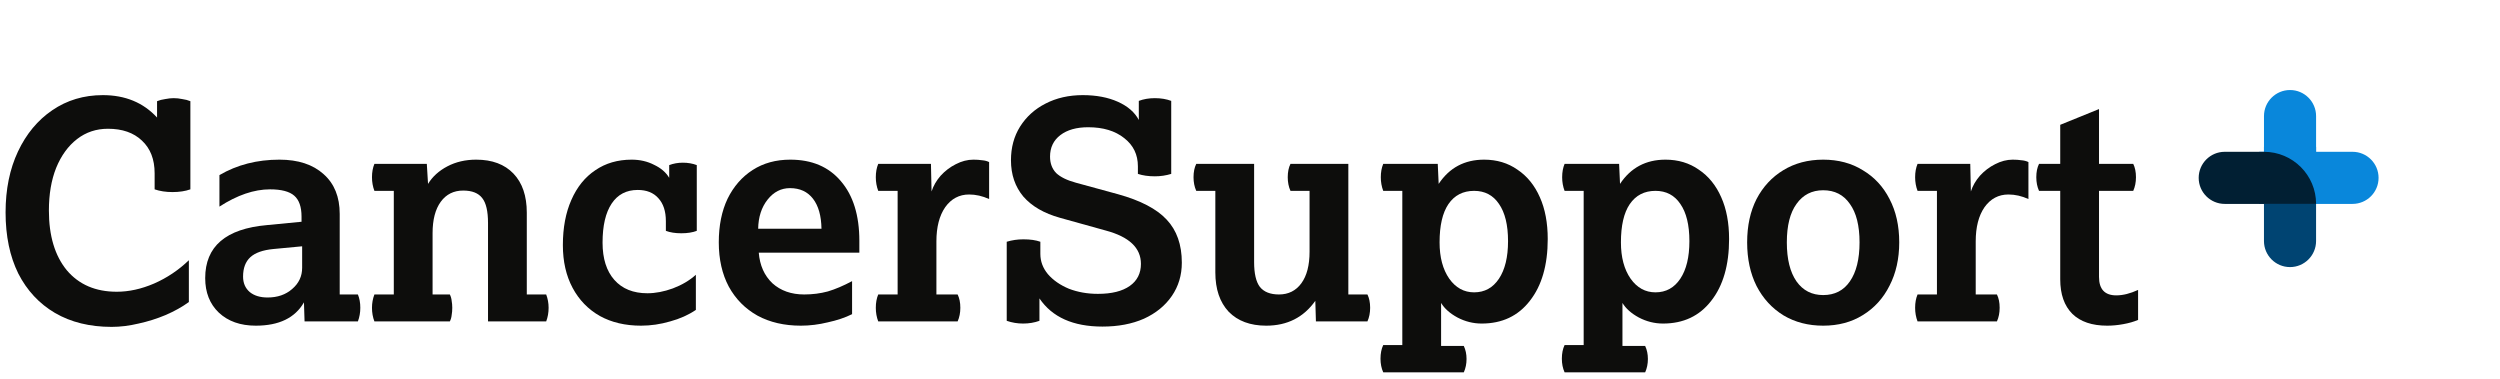
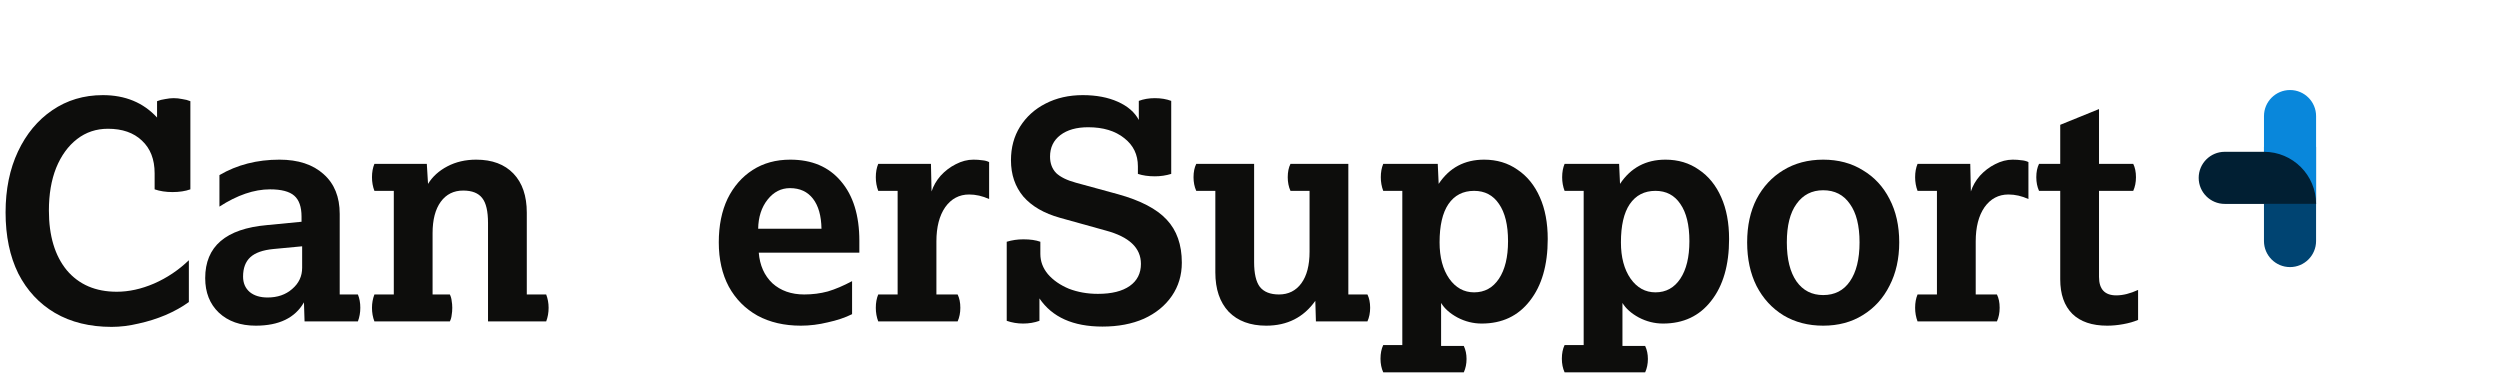
<svg xmlns="http://www.w3.org/2000/svg" width="350" height="53" viewBox="0 0 350 53" fill="none">
  <path d="M0.781 29.731C0.781 26.508 1.361 23.666 2.52 21.206C3.68 18.747 5.277 16.824 7.313 15.438C9.377 14.025 11.738 13.318 14.396 13.318C17.534 13.318 20.065 14.364 21.988 16.456V14.166C22.327 14.025 22.709 13.926 23.133 13.869C23.557 13.784 23.953 13.742 24.32 13.742C24.716 13.742 25.112 13.784 25.508 13.869C25.932 13.926 26.314 14.025 26.653 14.166V26.508C25.946 26.762 25.112 26.89 24.151 26.89C23.218 26.89 22.384 26.762 21.648 26.508V24.26C21.648 22.309 21.055 20.782 19.867 19.68C18.708 18.577 17.124 18.026 15.117 18.026C13.477 18.026 12.035 18.506 10.791 19.468C9.547 20.429 8.571 21.772 7.864 23.497C7.186 25.193 6.846 27.187 6.846 29.477C6.846 33.011 7.68 35.796 9.349 37.832C11.045 39.84 13.378 40.844 16.347 40.844C18.043 40.844 19.782 40.462 21.564 39.698C23.373 38.907 24.999 37.818 26.441 36.433V42.286C25.508 42.964 24.419 43.572 23.175 44.109C21.959 44.618 20.701 45.014 19.401 45.297C18.1 45.608 16.842 45.763 15.626 45.763C12.572 45.763 9.928 45.113 7.695 43.812C5.489 42.512 3.779 40.674 2.563 38.299C1.375 35.895 0.781 33.04 0.781 29.731Z" fill="#0D0D0C" />
  <path d="M28.728 38.935C28.728 34.496 31.612 32.022 37.38 31.513L42.215 31.046V30.325C42.215 28.968 41.876 27.992 41.197 27.399C40.519 26.805 39.388 26.508 37.804 26.508C35.571 26.508 33.21 27.314 30.721 28.926V24.515C33.181 23.073 35.981 22.352 39.119 22.352C41.749 22.352 43.813 23.03 45.311 24.387C46.81 25.716 47.559 27.568 47.559 29.944V41.225H50.104C50.33 41.763 50.443 42.385 50.443 43.091C50.443 43.77 50.33 44.406 50.104 45H42.639L42.554 42.328C41.31 44.505 39.063 45.594 35.811 45.594C33.662 45.594 31.937 44.986 30.637 43.77C29.364 42.554 28.728 40.943 28.728 38.935ZM34.03 38.723C34.03 39.628 34.341 40.349 34.963 40.886C35.585 41.395 36.419 41.649 37.465 41.649C38.85 41.649 39.996 41.254 40.9 40.462C41.834 39.67 42.3 38.681 42.3 37.493V34.482L38.271 34.863C36.8 35.005 35.726 35.386 35.047 36.008C34.369 36.631 34.03 37.535 34.03 38.723Z" fill="#0D0D0C" />
  <path d="M55.132 26.72H52.417C52.191 26.126 52.078 25.49 52.078 24.812C52.078 24.105 52.191 23.483 52.417 22.945H59.755L59.925 25.745C60.547 24.727 61.451 23.907 62.639 23.285C63.827 22.663 65.17 22.352 66.668 22.352C68.902 22.352 70.641 23.002 71.885 24.303C73.129 25.603 73.751 27.427 73.751 29.774V41.225H76.466C76.692 41.819 76.805 42.441 76.805 43.091C76.805 43.77 76.692 44.406 76.466 45H68.322V31.216C68.322 29.576 68.054 28.417 67.516 27.738C66.979 27.031 66.088 26.678 64.844 26.678C63.516 26.678 62.469 27.201 61.706 28.247C60.942 29.293 60.561 30.764 60.561 32.658V41.225H62.978C63.12 41.508 63.204 41.805 63.233 42.116C63.289 42.427 63.318 42.752 63.318 43.091C63.318 43.459 63.289 43.798 63.233 44.109C63.204 44.42 63.12 44.717 62.978 45H52.417C52.191 44.406 52.078 43.77 52.078 43.091C52.078 42.441 52.191 41.819 52.417 41.225H55.132V26.72Z" fill="#0D0D0C" />
-   <path d="M78.802 34.312C78.802 31.88 79.198 29.774 79.99 27.992C80.781 26.183 81.898 24.797 83.34 23.836C84.782 22.846 86.479 22.352 88.43 22.352C89.589 22.352 90.635 22.592 91.568 23.073C92.53 23.525 93.237 24.133 93.689 24.896V23.115C94.283 22.889 94.919 22.776 95.598 22.776C96.305 22.776 96.955 22.889 97.549 23.115V32.319C96.955 32.545 96.234 32.658 95.385 32.658C94.537 32.658 93.816 32.545 93.222 32.319V30.961C93.222 29.576 92.869 28.502 92.162 27.738C91.484 26.975 90.522 26.593 89.278 26.593C87.695 26.593 86.479 27.229 85.631 28.502C84.782 29.774 84.358 31.598 84.358 33.973C84.358 36.206 84.91 37.945 86.012 39.19C87.115 40.434 88.656 41.056 90.635 41.056C91.766 41.056 92.954 40.829 94.198 40.377C95.47 39.896 96.545 39.26 97.421 38.468V43.388C96.375 44.095 95.173 44.632 93.816 45C92.459 45.396 91.102 45.594 89.745 45.594C87.539 45.594 85.617 45.141 83.977 44.237C82.337 43.303 81.064 41.989 80.159 40.292C79.254 38.596 78.802 36.602 78.802 34.312Z" fill="#0D0D0C" />
  <path d="M100.63 33.93C100.63 31.584 101.04 29.548 101.86 27.823C102.708 26.098 103.881 24.755 105.38 23.794C106.879 22.832 108.632 22.352 110.639 22.352C113.665 22.352 116.026 23.355 117.722 25.363C119.447 27.37 120.309 30.156 120.309 33.718V35.372H106.228C106.37 37.154 107.006 38.581 108.137 39.656C109.296 40.702 110.781 41.225 112.59 41.225C113.749 41.225 114.852 41.084 115.898 40.801C116.945 40.49 118.076 40.009 119.291 39.359V43.982C118.33 44.463 117.199 44.844 115.898 45.127C114.626 45.438 113.368 45.594 112.124 45.594C109.805 45.594 107.783 45.127 106.059 44.194C104.334 43.233 102.991 41.876 102.029 40.123C101.096 38.37 100.63 36.305 100.63 33.93ZM115.008 32.022C114.979 30.212 114.584 28.812 113.82 27.823C113.057 26.833 111.982 26.338 110.597 26.338C109.353 26.338 108.306 26.876 107.458 27.95C106.61 29.025 106.172 30.382 106.143 32.022H115.008Z" fill="#0D0D0C" />
  <path d="M122.614 43.091C122.614 42.385 122.727 41.763 122.953 41.225H125.668V26.72H122.953C122.727 26.126 122.614 25.49 122.614 24.812C122.614 24.105 122.727 23.483 122.953 22.945H130.333L130.418 26.805C130.673 26.013 131.097 25.278 131.69 24.599C132.312 23.921 133.019 23.384 133.811 22.988C134.631 22.564 135.451 22.352 136.271 22.352C136.723 22.352 137.133 22.38 137.501 22.436C137.869 22.465 138.194 22.549 138.476 22.691V27.865C137.543 27.441 136.61 27.229 135.677 27.229C134.292 27.229 133.175 27.823 132.327 29.01C131.507 30.198 131.097 31.796 131.097 33.803V41.225H134.066C134.32 41.734 134.447 42.356 134.447 43.091C134.447 43.798 134.32 44.434 134.066 45H122.953C122.727 44.406 122.614 43.77 122.614 43.091Z" fill="#0D0D0C" />
  <path d="M145.522 44.915C144.815 45.17 144.051 45.297 143.231 45.297C142.44 45.297 141.676 45.17 140.941 44.915V33.846C141.676 33.619 142.454 33.506 143.274 33.506C144.235 33.506 145.027 33.619 145.649 33.846V35.542C145.649 36.588 146.002 37.535 146.709 38.384C147.444 39.232 148.42 39.91 149.636 40.419C150.88 40.9 152.237 41.14 153.707 41.14C155.63 41.14 157.114 40.773 158.161 40.038C159.207 39.303 159.73 38.27 159.73 36.942C159.73 34.708 158.09 33.153 154.81 32.276L148.406 30.495C146.172 29.873 144.461 28.883 143.274 27.526C142.114 26.14 141.535 24.444 141.535 22.436C141.535 20.655 141.959 19.086 142.807 17.729C143.684 16.343 144.871 15.269 146.37 14.505C147.897 13.714 149.636 13.318 151.587 13.318C153.481 13.318 155.121 13.629 156.507 14.251C157.892 14.873 158.867 15.721 159.433 16.796V14.124C160.112 13.869 160.861 13.742 161.681 13.742C162.529 13.742 163.293 13.869 163.971 14.124V24.345C163.236 24.571 162.473 24.684 161.681 24.684C160.776 24.684 159.984 24.571 159.306 24.345V23.285C159.306 21.645 158.67 20.33 157.397 19.34C156.125 18.322 154.442 17.814 152.35 17.814C150.71 17.814 149.409 18.181 148.448 18.916C147.487 19.651 147.006 20.655 147.006 21.927C147.006 22.861 147.289 23.624 147.854 24.218C148.448 24.783 149.367 25.236 150.611 25.575L156.507 27.187C159.673 28.063 161.949 29.251 163.335 30.749C164.749 32.248 165.456 34.255 165.456 36.772C165.456 38.525 164.989 40.08 164.056 41.437C163.123 42.794 161.822 43.855 160.154 44.618C158.486 45.353 156.549 45.721 154.343 45.721C150.244 45.721 147.303 44.406 145.522 41.777V44.915Z" fill="#0D0D0C" />
  <path d="M170.147 38.129V26.72H167.475C167.221 26.155 167.094 25.518 167.094 24.812C167.094 24.076 167.221 23.454 167.475 22.945H175.576V36.687C175.576 38.299 175.845 39.458 176.382 40.165C176.948 40.872 177.838 41.225 179.054 41.225C180.383 41.225 181.429 40.702 182.193 39.656C182.956 38.61 183.338 37.139 183.338 35.245V26.72H180.666C180.411 26.155 180.284 25.518 180.284 24.812C180.284 24.076 180.411 23.454 180.666 22.945H188.767V41.225H191.439C191.693 41.734 191.82 42.356 191.82 43.091C191.82 43.798 191.693 44.434 191.439 45H184.229L184.144 42.116C182.504 44.434 180.213 45.594 177.273 45.594C175.039 45.594 173.286 44.944 172.014 43.643C170.77 42.314 170.147 40.476 170.147 38.129Z" fill="#0D0D0C" />
  <path d="M193.27 50.217C193.27 49.482 193.398 48.845 193.652 48.308H196.324V26.72H193.652C193.426 26.126 193.313 25.49 193.313 24.812C193.313 24.105 193.426 23.483 193.652 22.945H201.286L201.414 25.745C202.912 23.483 205.033 22.352 207.775 22.352C209.557 22.352 211.112 22.818 212.441 23.751C213.798 24.656 214.844 25.943 215.579 27.611C216.315 29.251 216.682 31.202 216.682 33.464C216.682 37.111 215.848 39.995 214.18 42.116C212.54 44.237 210.292 45.297 207.436 45.297C206.249 45.297 205.118 45.014 204.043 44.449C202.997 43.883 202.234 43.205 201.753 42.413V48.435H204.934C205.188 48.973 205.316 49.581 205.316 50.259C205.316 50.938 205.188 51.56 204.934 52.125H193.652C193.398 51.56 193.27 50.924 193.27 50.217ZM201.541 33.93C201.541 36.023 201.993 37.719 202.898 39.02C203.803 40.292 204.962 40.928 206.376 40.928C207.846 40.928 209.005 40.292 209.854 39.02C210.702 37.747 211.126 35.994 211.126 33.761C211.126 31.499 210.702 29.76 209.854 28.544C209.034 27.328 207.874 26.72 206.376 26.72C204.821 26.72 203.619 27.342 202.771 28.586C201.951 29.802 201.541 31.584 201.541 33.93Z" fill="#0D0D0C" />
  <path d="M218.66 50.217C218.66 49.482 218.787 48.845 219.042 48.308H221.714V26.72H219.042C218.816 26.126 218.702 25.49 218.702 24.812C218.702 24.105 218.816 23.483 219.042 22.945H226.676L226.803 25.745C228.302 23.483 230.422 22.352 233.165 22.352C234.946 22.352 236.502 22.818 237.831 23.751C239.188 24.656 240.234 25.943 240.969 27.611C241.704 29.251 242.072 31.202 242.072 33.464C242.072 37.111 241.238 39.995 239.569 42.116C237.929 44.237 235.682 45.297 232.826 45.297C231.638 45.297 230.507 45.014 229.433 44.449C228.387 43.883 227.623 43.205 227.143 42.413V48.435H230.323C230.578 48.973 230.705 49.581 230.705 50.259C230.705 50.938 230.578 51.56 230.323 52.125H219.042C218.787 51.56 218.66 50.924 218.66 50.217ZM226.93 33.93C226.93 36.023 227.383 37.719 228.288 39.02C229.192 40.292 230.352 40.928 231.766 40.928C233.236 40.928 234.395 40.292 235.243 39.02C236.092 37.747 236.516 35.994 236.516 33.761C236.516 31.499 236.092 29.76 235.243 28.544C234.423 27.328 233.264 26.72 231.766 26.72C230.21 26.72 229.009 27.342 228.16 28.586C227.34 29.802 226.93 31.584 226.93 33.93Z" fill="#0D0D0C" />
  <path d="M244.601 33.93C244.601 31.612 245.039 29.59 245.916 27.865C246.821 26.14 248.065 24.797 249.648 23.836C251.26 22.846 253.126 22.352 255.247 22.352C257.367 22.352 259.219 22.846 260.803 23.836C262.414 24.797 263.658 26.14 264.535 27.865C265.44 29.59 265.892 31.612 265.892 33.93C265.892 36.221 265.44 38.242 264.535 39.995C263.658 41.748 262.414 43.12 260.803 44.109C259.219 45.099 257.367 45.594 255.247 45.594C253.154 45.594 251.302 45.113 249.69 44.152C248.079 43.162 246.821 41.791 245.916 40.038C245.039 38.285 244.601 36.249 244.601 33.93ZM250.157 33.93C250.157 36.277 250.609 38.101 251.514 39.401C252.419 40.674 253.663 41.31 255.247 41.31C256.858 41.31 258.102 40.674 258.979 39.401C259.884 38.101 260.336 36.277 260.336 33.93C260.336 31.584 259.884 29.788 258.979 28.544C258.102 27.271 256.858 26.635 255.247 26.635C253.663 26.635 252.419 27.271 251.514 28.544C250.609 29.788 250.157 31.584 250.157 33.93Z" fill="#0D0D0C" />
  <path d="M268.118 43.091C268.118 42.385 268.231 41.763 268.457 41.225H271.172V26.72H268.457C268.231 26.126 268.118 25.49 268.118 24.812C268.118 24.105 268.231 23.483 268.457 22.945H275.837L275.922 26.805C276.176 26.013 276.6 25.278 277.194 24.599C277.816 23.921 278.523 23.384 279.315 22.988C280.135 22.564 280.955 22.352 281.775 22.352C282.227 22.352 282.637 22.38 283.005 22.436C283.372 22.465 283.697 22.549 283.98 22.691V27.865C283.047 27.441 282.114 27.229 281.181 27.229C279.795 27.229 278.679 27.823 277.83 29.01C277.01 30.198 276.6 31.796 276.6 33.803V41.225H279.569C279.824 41.734 279.951 42.356 279.951 43.091C279.951 43.798 279.824 44.434 279.569 45H268.457C268.231 44.406 268.118 43.77 268.118 43.091Z" fill="#0D0D0C" />
  <path d="M288.432 39.105V26.72H285.463C285.209 26.155 285.082 25.518 285.082 24.812C285.082 24.076 285.209 23.454 285.463 22.945H288.432V17.474L293.861 15.269V22.945H298.654C298.908 23.454 299.035 24.076 299.035 24.812C299.035 25.518 298.908 26.155 298.654 26.72H293.861V38.765C293.861 40.49 294.667 41.352 296.279 41.352C297.212 41.352 298.229 41.098 299.332 40.589V44.788C298.738 45.042 298.046 45.24 297.254 45.382C296.491 45.523 295.741 45.594 295.006 45.594C292.885 45.594 291.26 45.042 290.129 43.94C288.998 42.809 288.432 41.197 288.432 39.105Z" fill="#0D0D0C" />
  <path d="M324.25 33.745C324.25 35.759 322.617 37.392 320.602 37.392C318.588 37.392 316.955 35.759 316.955 33.745L316.955 20.571L324.25 20.571L324.25 33.745Z" fill="#004472" />
  <path d="M316.957 16.251C316.957 14.237 318.59 12.604 320.605 12.604C322.619 12.604 324.252 14.237 324.252 16.251L324.252 28.547L316.957 28.547L316.957 16.251Z" fill="#0987DB" />
-   <path d="M329.352 21.252C331.367 21.252 333 22.885 333 24.899C333 26.914 331.367 28.547 329.352 28.547L324.934 28.547L316.277 28.547L316.277 21.252L324.934 21.252L329.352 21.252Z" fill="#0987DB" />
  <path d="M311.464 28.547C309.45 28.547 307.816 26.914 307.816 24.899C307.816 22.885 309.45 21.252 311.464 21.252L316.276 21.252L316.957 21.252C320.986 21.252 324.252 24.518 324.252 28.547L316.276 28.547L311.464 28.547Z" fill="#011F33" />
</svg>